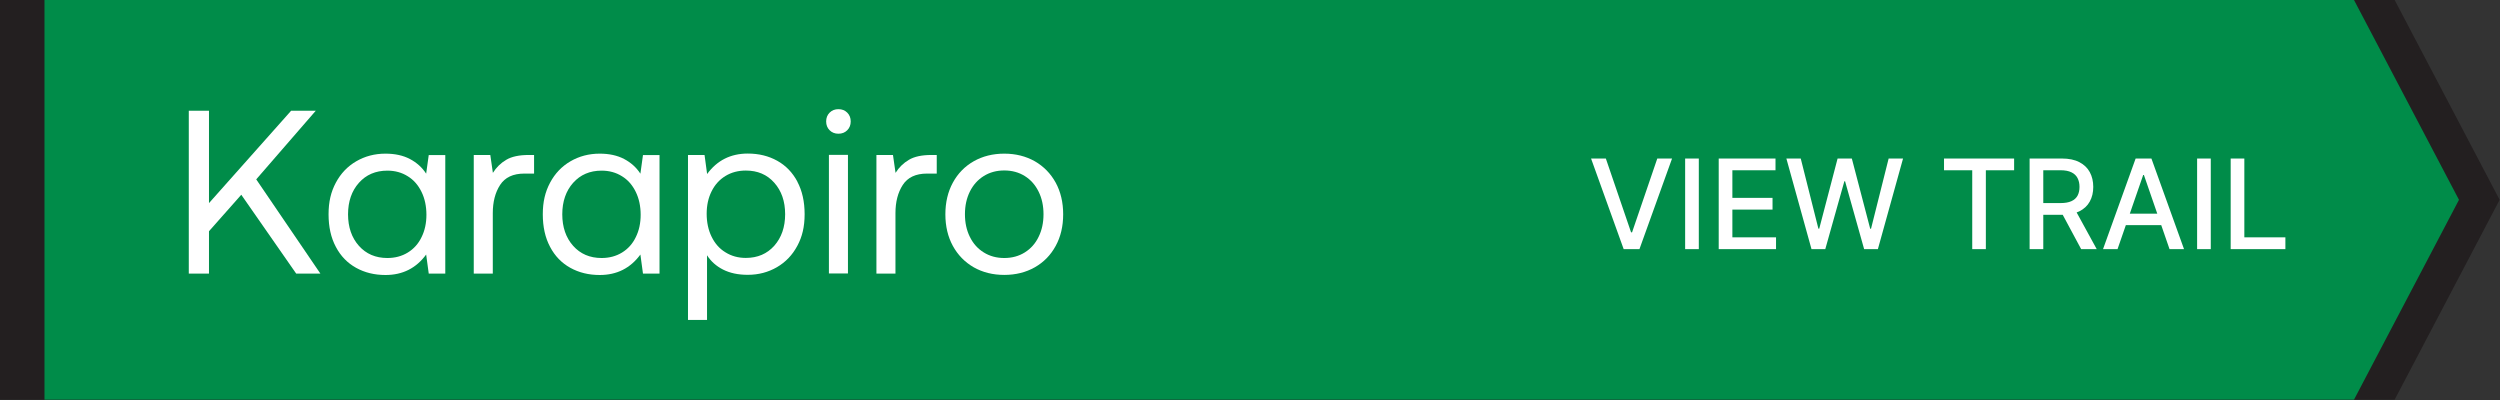
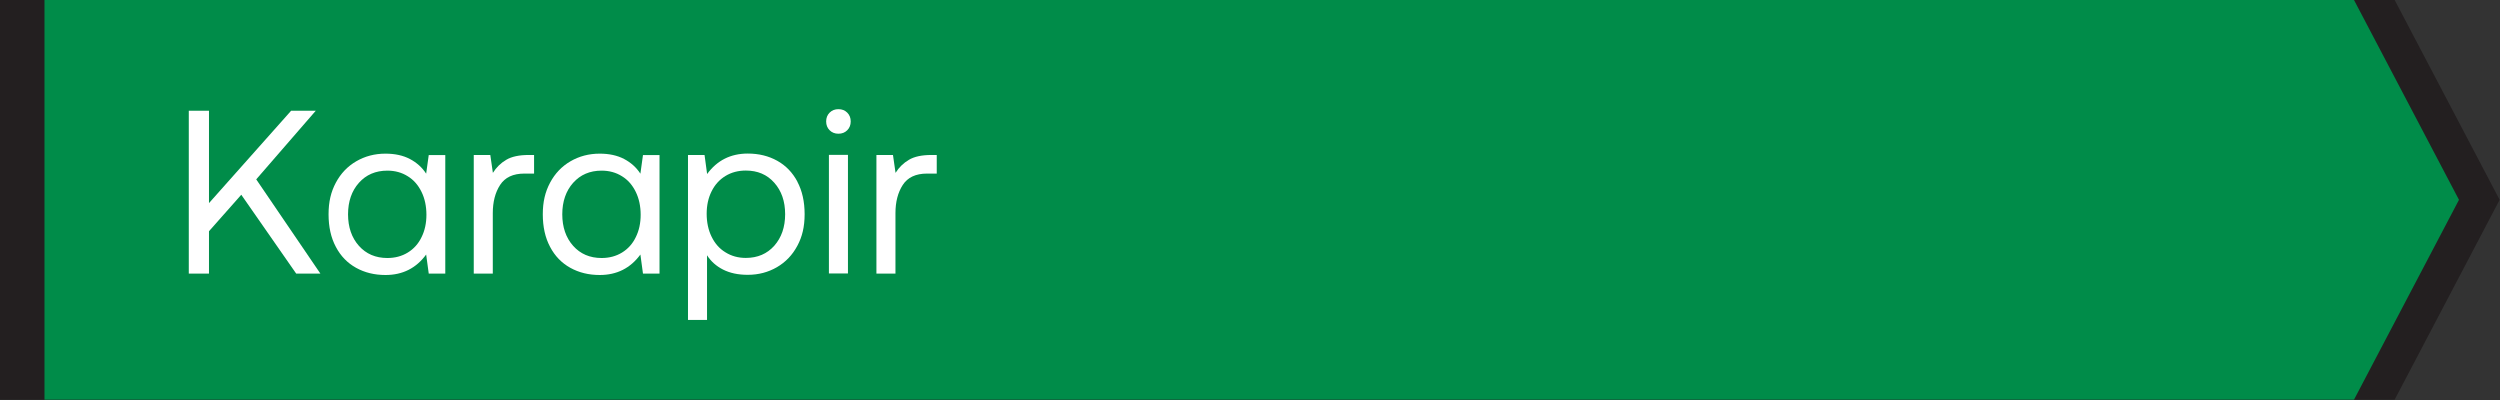
<svg xmlns="http://www.w3.org/2000/svg" width="281" height="45" viewBox="0 0 281 45" fill="none">
  <rect x="0" y="0" width="281" height="45" fill="#333333" stroke="none" />
  <g clip-path="url(#clip0_231_1241)">
    <g clip-path="url(#clip1_231_1241)">
      <path d="M269.16 44.92H0V0H269.16L280.96 22.46L269.16 44.92Z" fill="#231F20" />
-       <path d="M264.59 44.92H5V0H264.59L276.39 22.46L264.59 44.92Z" fill="#008C49" />
+       <path d="M264.59 44.92H5V0H264.59L276.39 22.46L264.59 44.92" fill="#008C49" />
      <path d="M23.49 12.45V22.83L32.72 12.45H35.49L28.8 20.16L36.01 30.75H33.29L27.12 21.89L23.49 25.99V30.75H21.22V12.45H23.49Z" fill="white" />
      <path d="M50.05 30.75H48.19L47.9 28.61C46.78 30.14 45.26 30.91 43.33 30.91C42.09 30.91 40.99 30.64 40.02 30.1C39.05 29.56 38.29 28.78 37.75 27.75C37.2 26.72 36.93 25.5 36.93 24.09C36.93 22.68 37.2 21.56 37.75 20.53C38.3 19.5 39.06 18.7 40.04 18.13C41.02 17.56 42.11 17.27 43.33 17.27C44.39 17.27 45.31 17.47 46.07 17.87C46.83 18.27 47.45 18.82 47.9 19.52L48.19 17.43H50.05V30.76V30.75ZM47.38 26.66C47.75 25.92 47.93 25.08 47.93 24.14C47.93 23.2 47.75 22.32 47.38 21.57C47.01 20.81 46.5 20.22 45.83 19.81C45.16 19.39 44.4 19.18 43.54 19.18C42.22 19.18 41.15 19.64 40.34 20.55C39.53 21.46 39.12 22.65 39.12 24.09C39.12 25.53 39.53 26.72 40.34 27.63C41.15 28.54 42.22 29 43.54 29C44.39 29 45.16 28.8 45.83 28.39C46.5 27.98 47.02 27.41 47.38 26.66Z" fill="white" />
      <path d="M60.01 19.51H58.94C57.67 19.51 56.76 19.94 56.21 20.79C55.66 21.64 55.39 22.7 55.39 23.95V30.75H53.25V17.42H55.11L55.4 19.43C55.78 18.82 56.28 18.33 56.89 17.97C57.5 17.6 58.35 17.42 59.43 17.42H60.03V19.51H60.01Z" fill="white" />
      <path d="M74.13 30.75H72.27L71.98 28.61C70.86 30.14 69.34 30.91 67.41 30.91C66.17 30.91 65.07 30.64 64.1 30.1C63.13 29.56 62.37 28.78 61.83 27.75C61.28 26.72 61.01 25.5 61.01 24.09C61.01 22.68 61.28 21.56 61.83 20.53C62.38 19.5 63.14 18.7 64.12 18.13C65.1 17.56 66.19 17.27 67.41 17.27C68.47 17.27 69.39 17.47 70.15 17.87C70.91 18.27 71.53 18.82 71.98 19.52L72.27 17.43H74.13V30.76V30.75ZM71.46 26.66C71.83 25.92 72.01 25.08 72.01 24.14C72.01 23.2 71.83 22.32 71.46 21.57C71.09 20.81 70.58 20.22 69.91 19.81C69.24 19.39 68.48 19.18 67.62 19.18C66.3 19.18 65.23 19.64 64.42 20.55C63.61 21.46 63.2 22.65 63.2 24.09C63.2 25.53 63.61 26.72 64.42 27.63C65.23 28.54 66.3 29 67.62 29C68.47 29 69.24 28.8 69.91 28.39C70.58 27.98 71.1 27.41 71.46 26.66Z" fill="white" />
      <path d="M89.62 20.42C90.17 21.45 90.44 22.67 90.44 24.08C90.44 25.49 90.17 26.61 89.62 27.63C89.07 28.66 88.31 29.46 87.33 30.03C86.35 30.6 85.26 30.89 84.04 30.89C82.96 30.89 82.04 30.69 81.27 30.3C80.5 29.91 79.9 29.37 79.47 28.69V35.96H77.33V17.42H79.19L79.48 19.56C80.6 18.03 82.12 17.26 84.05 17.26C85.29 17.26 86.39 17.53 87.36 18.07C88.33 18.61 89.08 19.39 89.63 20.42H89.62ZM88.25 24.08C88.25 22.63 87.84 21.45 87.03 20.54C86.22 19.62 85.15 19.17 83.83 19.17C82.98 19.17 82.21 19.37 81.54 19.78C80.87 20.19 80.35 20.76 79.98 21.51C79.61 22.25 79.43 23.09 79.43 24.03C79.43 24.97 79.61 25.85 79.98 26.6C80.35 27.36 80.86 27.95 81.54 28.36C82.21 28.78 82.97 28.99 83.83 28.99C85.15 28.99 86.22 28.53 87.03 27.62C87.84 26.7 88.25 25.52 88.25 24.08Z" fill="white" />
      <path d="M95.62 13.65C95.62 14.05 95.49 14.38 95.23 14.64C94.97 14.9 94.64 15.03 94.24 15.03C93.84 15.03 93.51 14.9 93.25 14.64C92.99 14.38 92.86 14.05 92.86 13.65C92.86 13.25 92.99 12.92 93.25 12.66C93.51 12.4 93.84 12.27 94.24 12.27C94.64 12.27 94.97 12.4 95.23 12.66C95.49 12.92 95.62 13.25 95.62 13.65ZM95.31 17.41V30.74H93.17V17.41H95.31Z" fill="white" />
      <path d="M105.27 19.51H104.2C102.93 19.51 102.02 19.94 101.47 20.79C100.92 21.64 100.65 22.7 100.65 23.95V30.75H98.51V17.42H100.37L100.66 19.43C101.04 18.82 101.54 18.33 102.15 17.97C102.76 17.6 103.61 17.42 104.69 17.42H105.29V19.51H105.27Z" fill="white" />
-       <path d="M107.1 27.64C106.54 26.61 106.26 25.43 106.26 24.09C106.26 22.75 106.54 21.56 107.1 20.53C107.66 19.5 108.44 18.7 109.44 18.13C110.44 17.56 111.59 17.27 112.88 17.27C114.17 17.27 115.31 17.56 116.32 18.13C117.32 18.71 118.1 19.51 118.66 20.53C119.22 21.56 119.5 22.74 119.5 24.09C119.5 25.44 119.22 26.62 118.66 27.64C118.1 28.67 117.32 29.47 116.32 30.04C115.32 30.61 114.17 30.9 112.88 30.9C111.59 30.9 110.44 30.61 109.44 30.04C108.44 29.46 107.66 28.66 107.1 27.64ZM116.74 26.62C117.11 25.87 117.29 25.03 117.29 24.08C117.29 23.13 117.11 22.29 116.74 21.54C116.37 20.79 115.86 20.21 115.19 19.79C114.52 19.37 113.75 19.16 112.88 19.16C112.01 19.16 111.24 19.37 110.57 19.79C109.9 20.21 109.38 20.79 109.01 21.54C108.64 22.29 108.46 23.13 108.46 24.08C108.46 25.03 108.64 25.87 109.01 26.62C109.38 27.37 109.89 27.95 110.57 28.37C111.24 28.79 112.01 29 112.88 29C113.75 29 114.52 28.79 115.19 28.37C115.86 27.95 116.38 27.37 116.74 26.62Z" fill="white" />
    </g>
-     <path d="M180.497 17.818L183.331 26.111H183.445L186.279 17.818H187.939L184.275 28H182.5L178.836 17.818H180.497ZM190.946 17.818V28H189.41V17.818H190.946ZM193.183 28V17.818H199.567V19.141H194.719V22.243H199.233V23.56H194.719V26.678H199.626V28H193.183ZM203.612 28L200.788 17.818H202.404L204.388 25.703H204.482L206.545 17.818H208.146L210.21 25.708H210.304L212.283 17.818H213.903L211.075 28H209.528L207.386 20.374H207.306L205.163 28H203.612ZM218.507 19.141V17.818H226.387V19.141H223.21V28H221.679V19.141H218.507ZM228.128 28V17.818H231.758C232.546 17.818 233.201 17.954 233.721 18.226C234.245 18.498 234.636 18.874 234.895 19.354C235.153 19.832 235.282 20.384 235.282 21.01C235.282 21.633 235.152 22.182 234.89 22.655C234.631 23.126 234.24 23.492 233.716 23.754C233.196 24.016 232.541 24.147 231.753 24.147H229.003V22.825H231.613C232.111 22.825 232.515 22.753 232.827 22.611C233.141 22.468 233.372 22.261 233.518 21.989C233.663 21.718 233.736 21.391 233.736 21.01C233.736 20.625 233.662 20.292 233.513 20.011C233.367 19.729 233.136 19.514 232.822 19.364C232.51 19.212 232.101 19.136 231.594 19.136H229.665V28H228.128ZM233.155 23.406L235.67 28H233.92L231.454 23.406H233.155ZM238.012 28H236.381L240.045 17.818H241.82L245.484 28H243.854L240.975 19.668H240.895L238.012 28ZM238.285 24.013H243.575V25.305H238.285V24.013ZM248.491 17.818V28H246.955V17.818H248.491ZM250.728 28V17.818H252.264V26.678H256.878V28H250.728Z" fill="white" />
  </g>
  <defs>
    <clipPath id="clip0_231_1241">
      <rect width="280.96" height="44.92" fill="white" />
    </clipPath>
    <clipPath id="clip1_231_1241">
      <rect width="280.96" height="44.92" fill="white" />
    </clipPath>
  </defs>
</svg>